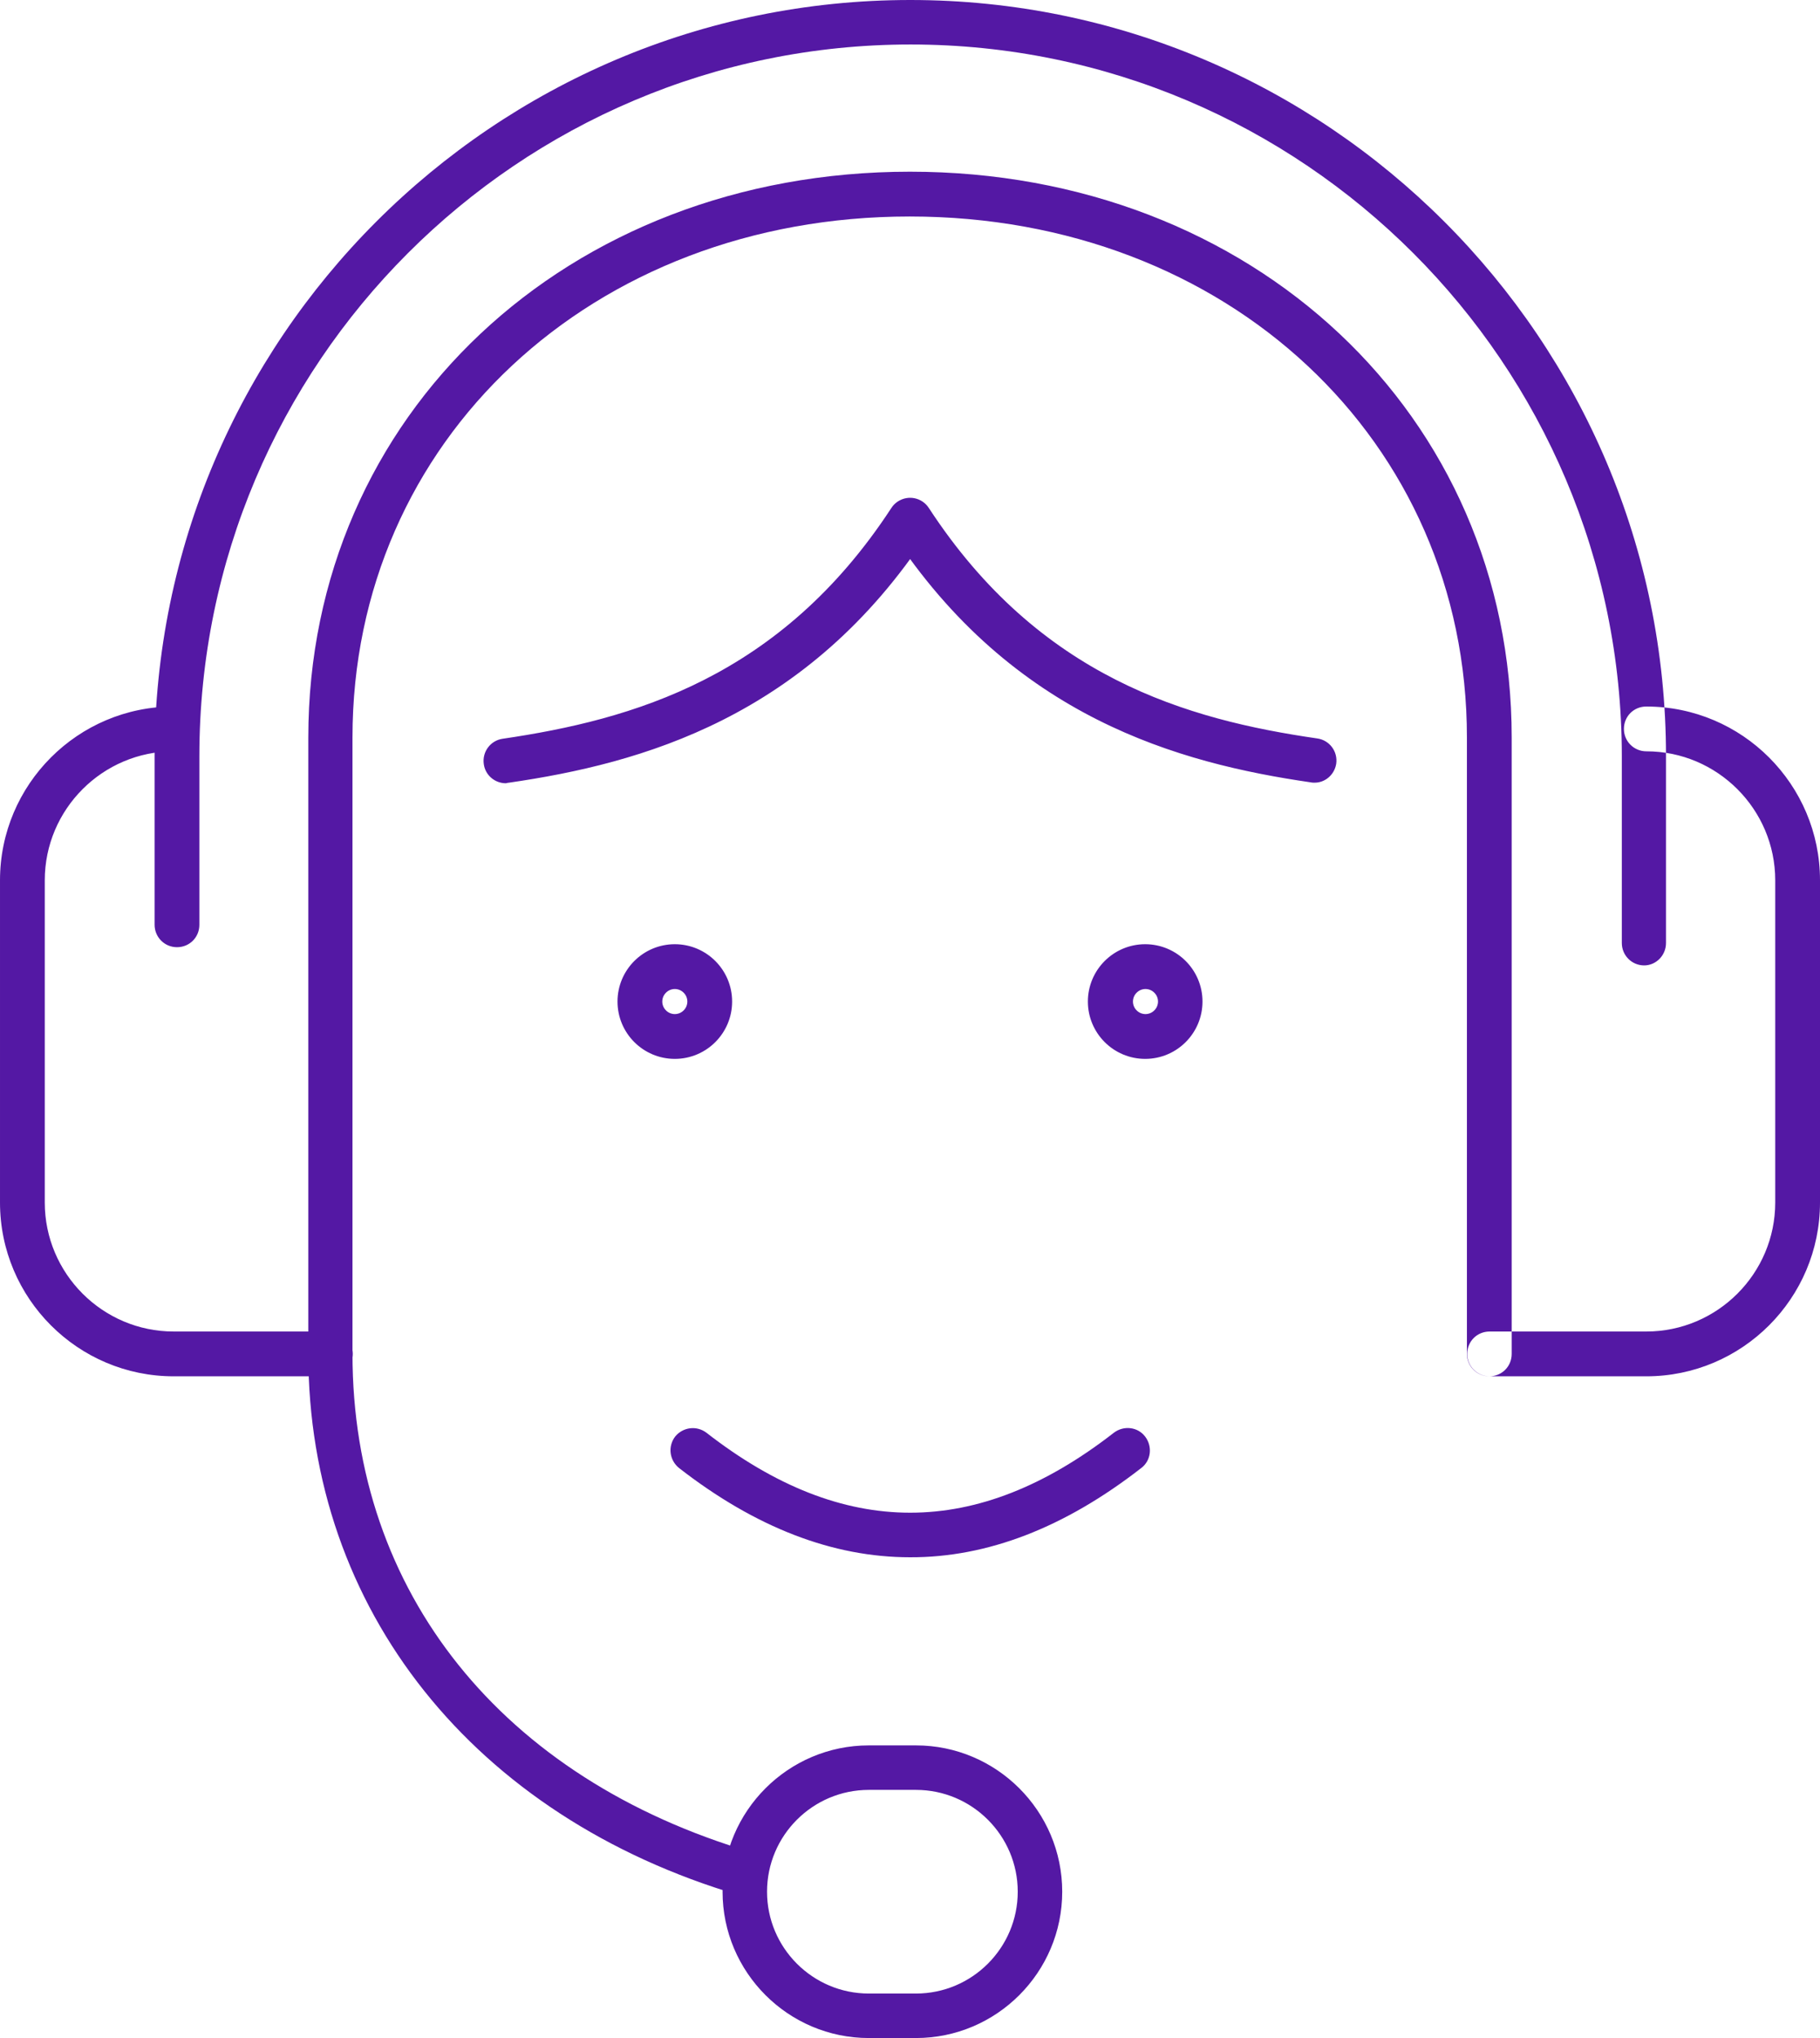
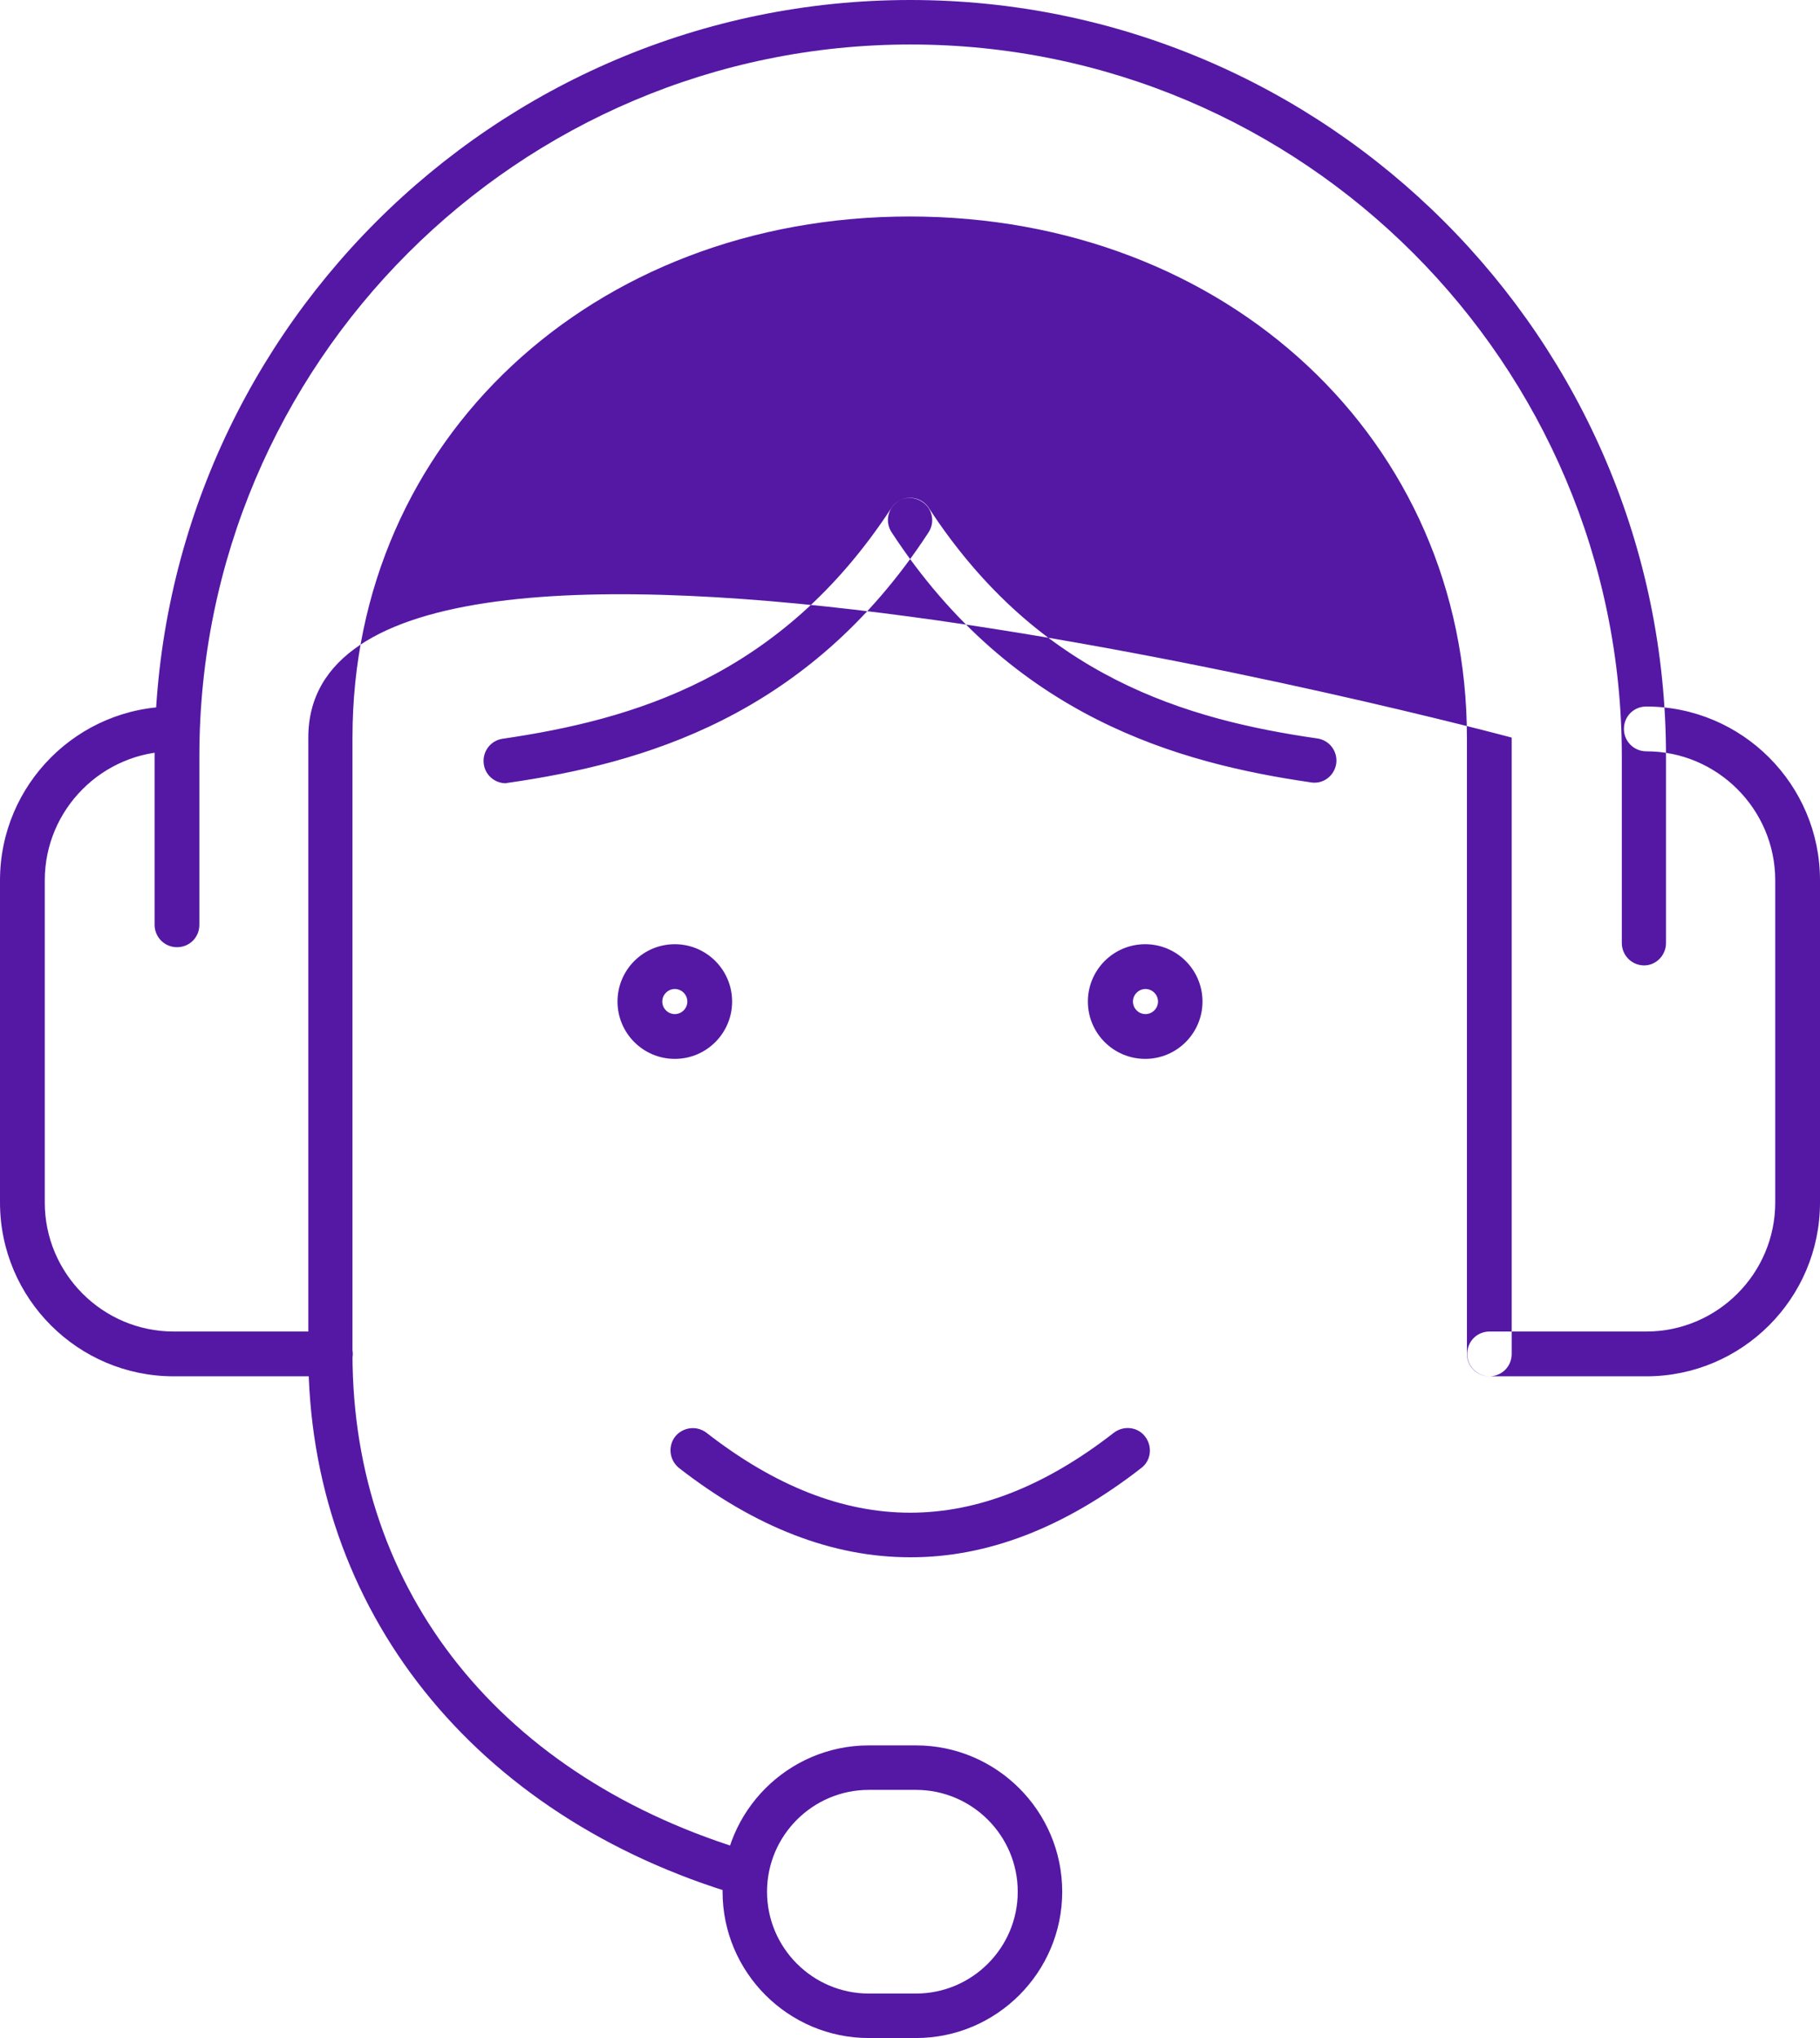
<svg xmlns="http://www.w3.org/2000/svg" id="Layer_2" viewBox="0 0 609.8 682.5">
  <defs>
    <style> .cls-1 { fill: #5418a4; } </style>
  </defs>
  <g id="Layer_1-2" data-name="Layer_1">
-     <path class="cls-1" d="M551.6,460.9h-52.5c-4.1,0-7.5-3.3-7.5-7.5s3.3-7.5,7.5-7.5h52.5c23.8,0,43.2-19.4,43.2-43.2v-107.9c0-23.8-19.4-43.2-43.2-43.2-4.1,0-7.5-3.3-7.5-7.5s3.3-7.5,7.5-7.5c32.1,0,58.2,26.1,58.2,58.2v107.9c0,32.1-26.1,58.2-58.2,58.2ZM118.2,453.4c0-4.1-3.3-7.5-7.5-7.5h-52.5c-23.8,0-43.2-19.4-43.2-43.2v-107.9c0-23.8,19.4-43.2,43.2-43.2,4.1,0,7.5-3.3,7.5-7.5s-3.3-7.5-7.5-7.5c-32.1,0-58.2,26.1-58.2,58.2v107.9c0,32.1,26.1,58.2,58.2,58.2h52.5c4.2,0,7.5-3.3,7.5-7.5ZM257,629.6c1.2-4-1.1-8.1-5.1-9.3-83.8-24.7-133.8-87.1-133.8-166.9v-206.4c0-99.5,80.3-174.5,186.7-174.5s186.7,75,186.7,174.5v206.4c0,4.1,3.3,7.5,7.5,7.5s7.5-3.3,7.5-7.5v-206.4c0-108-86.7-189.5-201.6-189.5S103.3,139,103.3,247v206.4c0,85.5,55.4,155,144.5,181.3.7.2,1.4.3,2.1.3,3.2,0,6.2-2.1,7.1-5.4ZM355.9,633.5c0-27-22-49-49-49h-15.8c-27,0-49,22-49,49s22,49,49,49h15.8c27,0,49-22,49-49ZM306.9,599.4c18.8,0,34.1,15.3,34.1,34.1s-15.3,34.1-34.1,34.1h-15.8c-18.8,0-34.1-15.3-34.1-34.1s15.3-34.1,34.1-34.1h15.8ZM402.9,335.4c0-10.6-8.6-19.2-19.2-19.2s-19.2,8.6-19.2,19.2,8.6,19.2,19.2,19.2,19.2-8.6,19.2-19.2ZM388,335.4c0,2.3-1.9,4.2-4.2,4.2s-4.2-1.9-4.2-4.2,1.9-4.2,4.2-4.2,4.2,1.9,4.2,4.2ZM245.3,335.4c0-10.6-8.6-19.2-19.2-19.2s-19.2,8.6-19.2,19.2,8.6,19.2,19.2,19.2,19.2-8.6,19.2-19.2ZM230.3,335.4c0,2.3-1.9,4.2-4.2,4.2s-4.2-1.9-4.2-4.2,1.9-4.2,4.2-4.2,4.2,1.9,4.2,4.2ZM447.7,255.8c.6-4.1-2.2-7.9-6.3-8.5-43.6-6.3-93.1-20.4-130.2-77.2-2.3-3.5-6.9-4.4-10.3-2.2-3.5,2.3-4.4,6.9-2.2,10.3,40.6,62.1,96.4,77.4,140.5,83.8.4.1.7.1,1.1.1,3.6.1,6.8-2.6,7.4-6.3ZM170.6,262.1c44.1-6.4,100-21.7,140.5-83.8,2.3-3.5,1.3-8.1-2.2-10.3-3.5-2.3-8.1-1.3-10.3,2.2-37.1,56.7-86.6,70.8-130.2,77.2-4.1.6-6.9,4.4-6.3,8.5.5,3.7,3.7,6.4,7.4,6.4.4-.1.8-.2,1.1-.2ZM382.4,491.6c3.3-2.5,3.8-7.2,1.3-10.5s-7.2-3.8-10.5-1.3c-45.9,35.7-90.6,35.7-136.5,0-3.3-2.5-7.9-1.9-10.5,1.3-2.5,3.3-1.9,7.9,1.3,10.5,25.7,20,51.6,29.9,77.4,29.9,25.9.1,51.8-9.9,77.5-29.9ZM558.2,315.8v-62.6C558.2,113.6,444.6,0,305,0S51.8,113.6,51.8,253.2v56.5c0,4.1,3.3,7.5,7.5,7.5s7.5-3.3,7.5-7.5v-56.5c0-131.4,106.9-238.3,238.3-238.3s238.3,106.9,238.3,238.3v62.6c0,4.1,3.3,7.5,7.5,7.5,3.9,0,7.3-3.3,7.3-7.5Z" />
+     <path class="cls-1" d="M551.6,460.9h-52.5c-4.1,0-7.5-3.3-7.5-7.5s3.3-7.5,7.5-7.5h52.5c23.8,0,43.2-19.4,43.2-43.2v-107.9c0-23.8-19.4-43.2-43.2-43.2-4.1,0-7.5-3.3-7.5-7.5s3.3-7.5,7.5-7.5c32.1,0,58.2,26.1,58.2,58.2v107.9c0,32.1-26.1,58.2-58.2,58.2ZM118.2,453.4c0-4.1-3.3-7.5-7.5-7.5h-52.5c-23.8,0-43.2-19.4-43.2-43.2v-107.9c0-23.8,19.4-43.2,43.2-43.2,4.1,0,7.5-3.3,7.5-7.5s-3.3-7.5-7.5-7.5c-32.1,0-58.2,26.1-58.2,58.2v107.9c0,32.1,26.1,58.2,58.2,58.2h52.5c4.2,0,7.5-3.3,7.5-7.5ZM257,629.6c1.2-4-1.1-8.1-5.1-9.3-83.8-24.7-133.8-87.1-133.8-166.9v-206.4c0-99.5,80.3-174.5,186.7-174.5s186.7,75,186.7,174.5v206.4c0,4.1,3.3,7.5,7.5,7.5s7.5-3.3,7.5-7.5v-206.4S103.3,139,103.3,247v206.4c0,85.5,55.4,155,144.5,181.3.7.2,1.4.3,2.1.3,3.2,0,6.2-2.1,7.1-5.4ZM355.9,633.5c0-27-22-49-49-49h-15.8c-27,0-49,22-49,49s22,49,49,49h15.8c27,0,49-22,49-49ZM306.9,599.4c18.8,0,34.1,15.3,34.1,34.1s-15.3,34.1-34.1,34.1h-15.8c-18.8,0-34.1-15.3-34.1-34.1s15.3-34.1,34.1-34.1h15.8ZM402.9,335.4c0-10.6-8.6-19.2-19.2-19.2s-19.2,8.6-19.2,19.2,8.6,19.2,19.2,19.2,19.2-8.6,19.2-19.2ZM388,335.4c0,2.3-1.9,4.2-4.2,4.2s-4.2-1.9-4.2-4.2,1.9-4.2,4.2-4.2,4.2,1.9,4.2,4.2ZM245.3,335.4c0-10.6-8.6-19.2-19.2-19.2s-19.2,8.6-19.2,19.2,8.6,19.2,19.2,19.2,19.2-8.6,19.2-19.2ZM230.3,335.4c0,2.3-1.9,4.2-4.2,4.2s-4.2-1.9-4.2-4.2,1.9-4.2,4.2-4.2,4.2,1.9,4.2,4.2ZM447.7,255.8c.6-4.1-2.2-7.9-6.3-8.5-43.6-6.3-93.1-20.4-130.2-77.2-2.3-3.5-6.9-4.4-10.3-2.2-3.5,2.3-4.4,6.9-2.2,10.3,40.6,62.1,96.4,77.4,140.5,83.8.4.1.7.1,1.1.1,3.6.1,6.8-2.6,7.4-6.3ZM170.6,262.1c44.1-6.4,100-21.7,140.5-83.8,2.3-3.5,1.3-8.1-2.2-10.3-3.5-2.3-8.1-1.3-10.3,2.2-37.1,56.7-86.6,70.8-130.2,77.2-4.1.6-6.9,4.4-6.3,8.5.5,3.7,3.7,6.4,7.4,6.4.4-.1.8-.2,1.1-.2ZM382.4,491.6c3.3-2.5,3.8-7.2,1.3-10.5s-7.2-3.8-10.5-1.3c-45.9,35.7-90.6,35.7-136.5,0-3.3-2.5-7.9-1.9-10.5,1.3-2.5,3.3-1.9,7.9,1.3,10.5,25.7,20,51.6,29.9,77.4,29.9,25.9.1,51.8-9.9,77.5-29.9ZM558.2,315.8v-62.6C558.2,113.6,444.6,0,305,0S51.8,113.6,51.8,253.2v56.5c0,4.1,3.3,7.5,7.5,7.5s7.5-3.3,7.5-7.5v-56.5c0-131.4,106.9-238.3,238.3-238.3s238.3,106.9,238.3,238.3v62.6c0,4.1,3.3,7.5,7.5,7.5,3.9,0,7.3-3.3,7.3-7.5Z" />
  </g>
</svg>